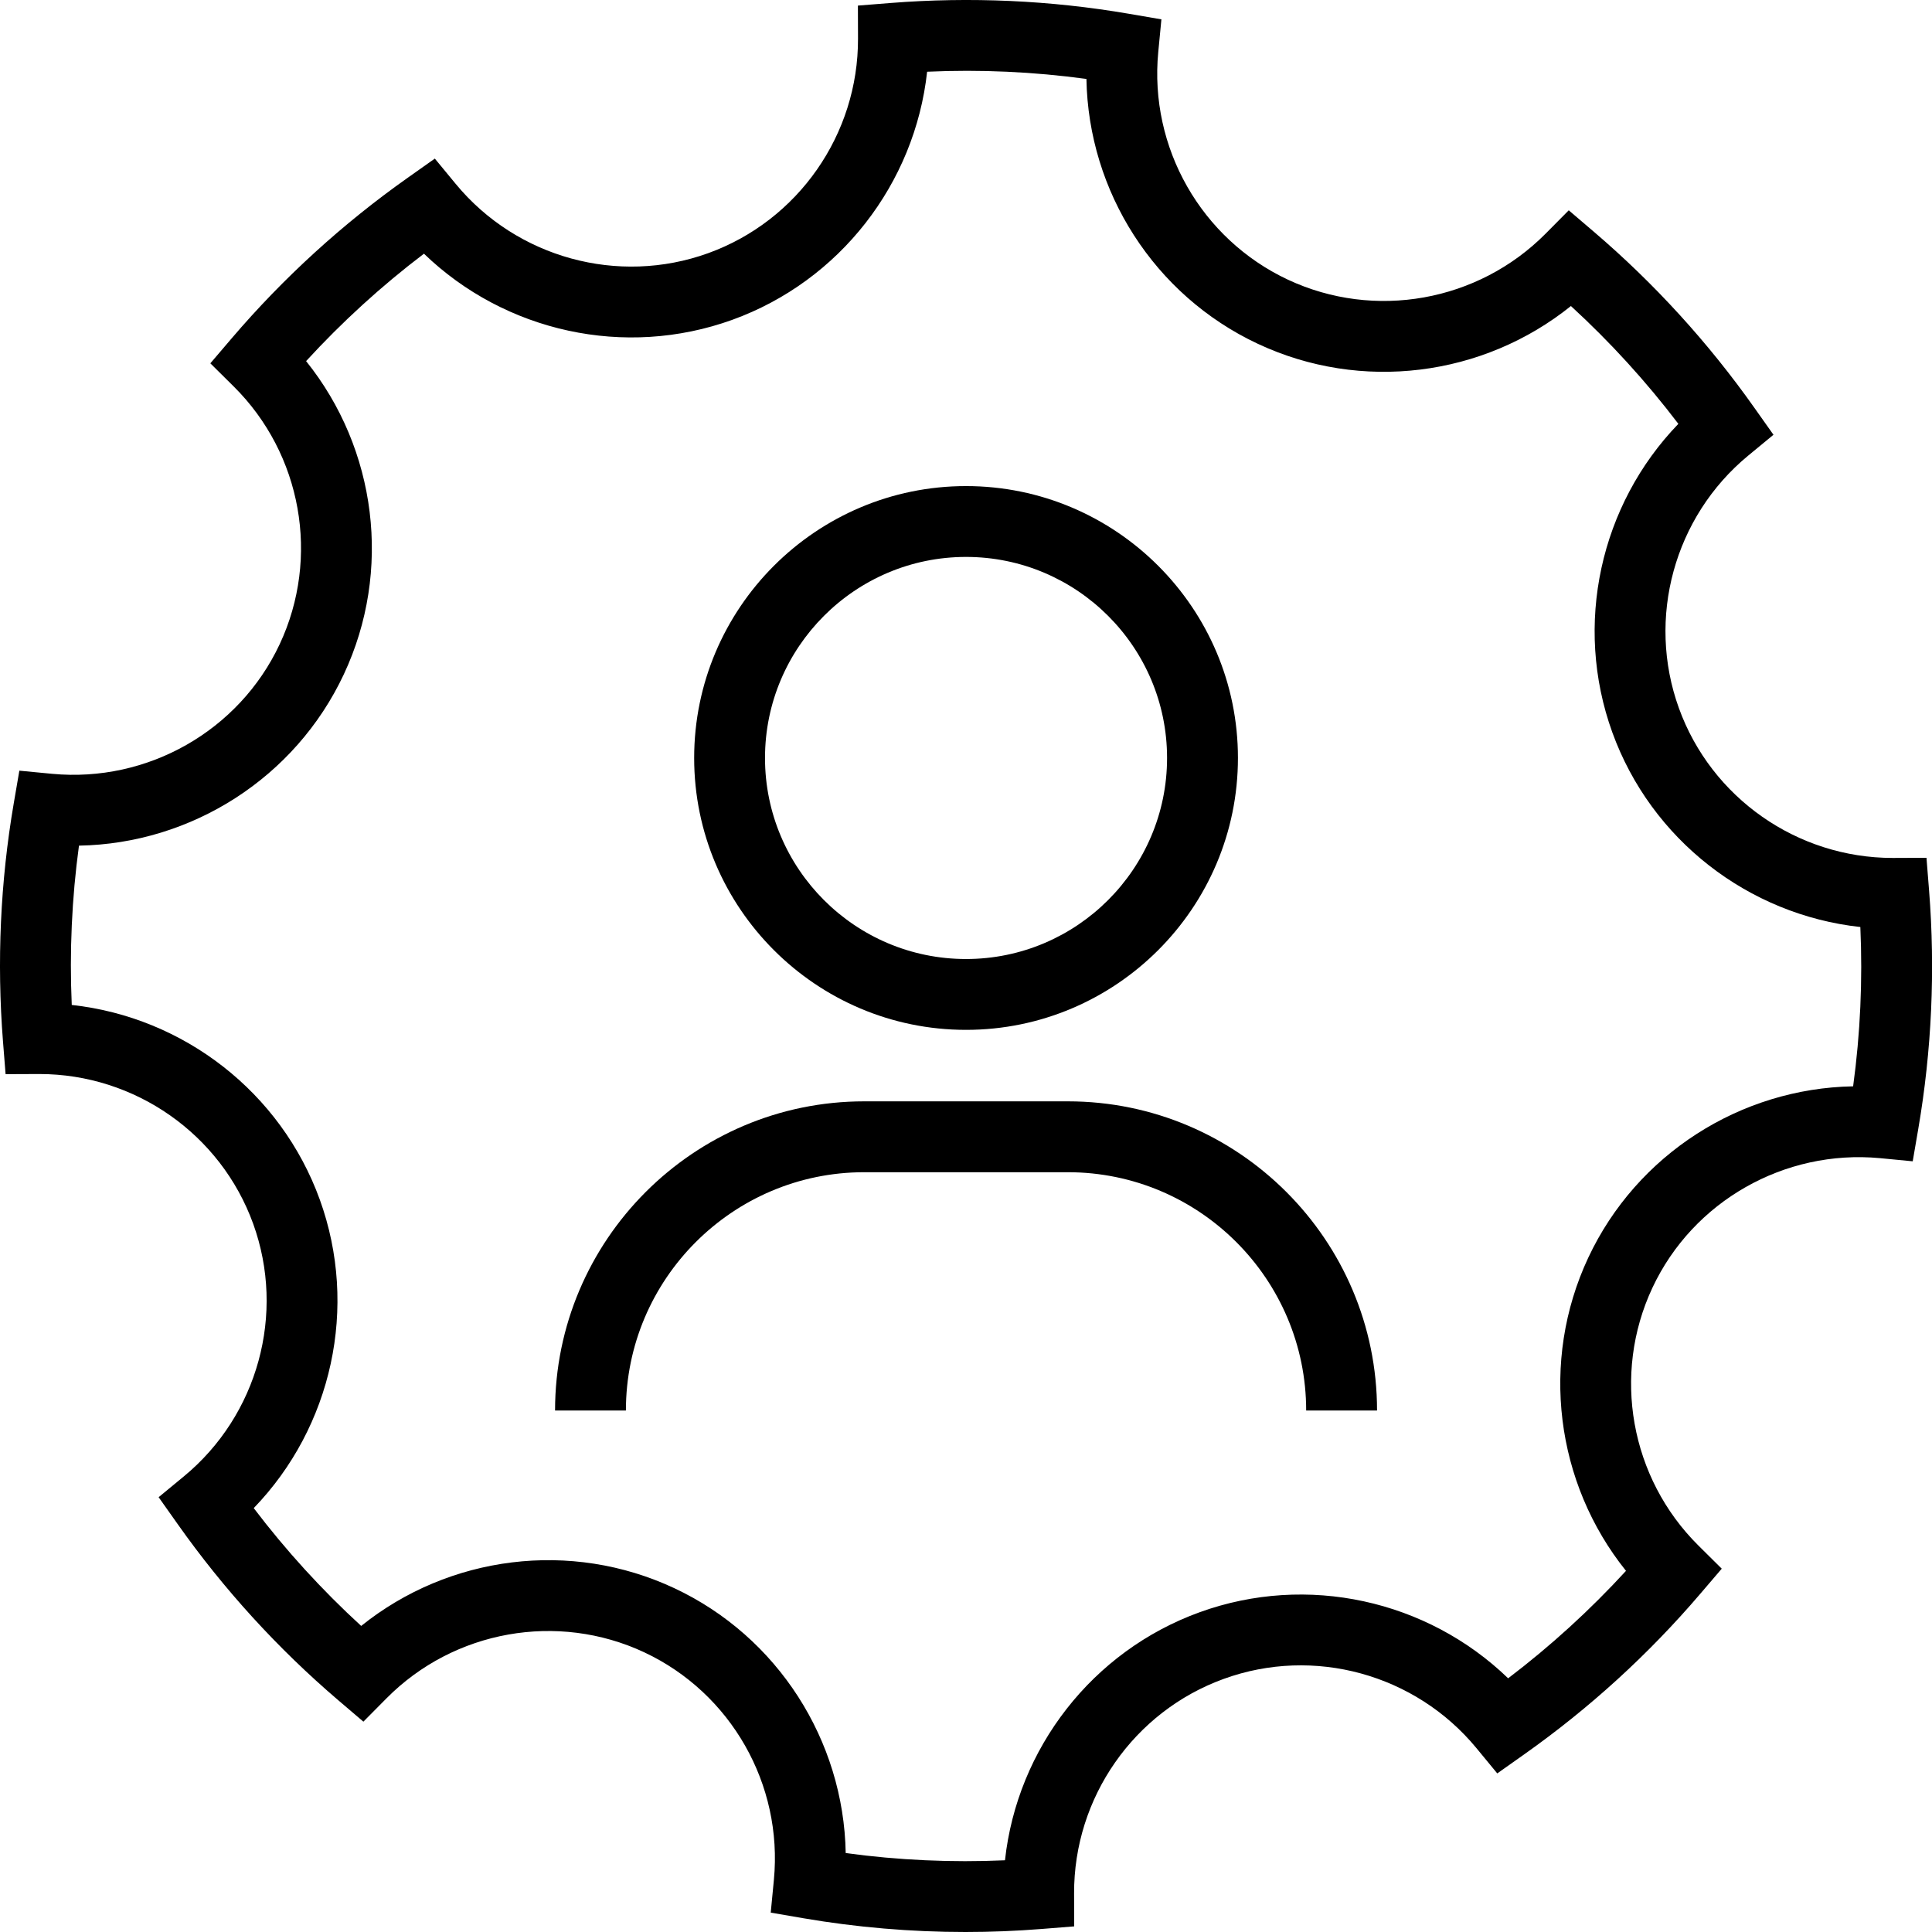
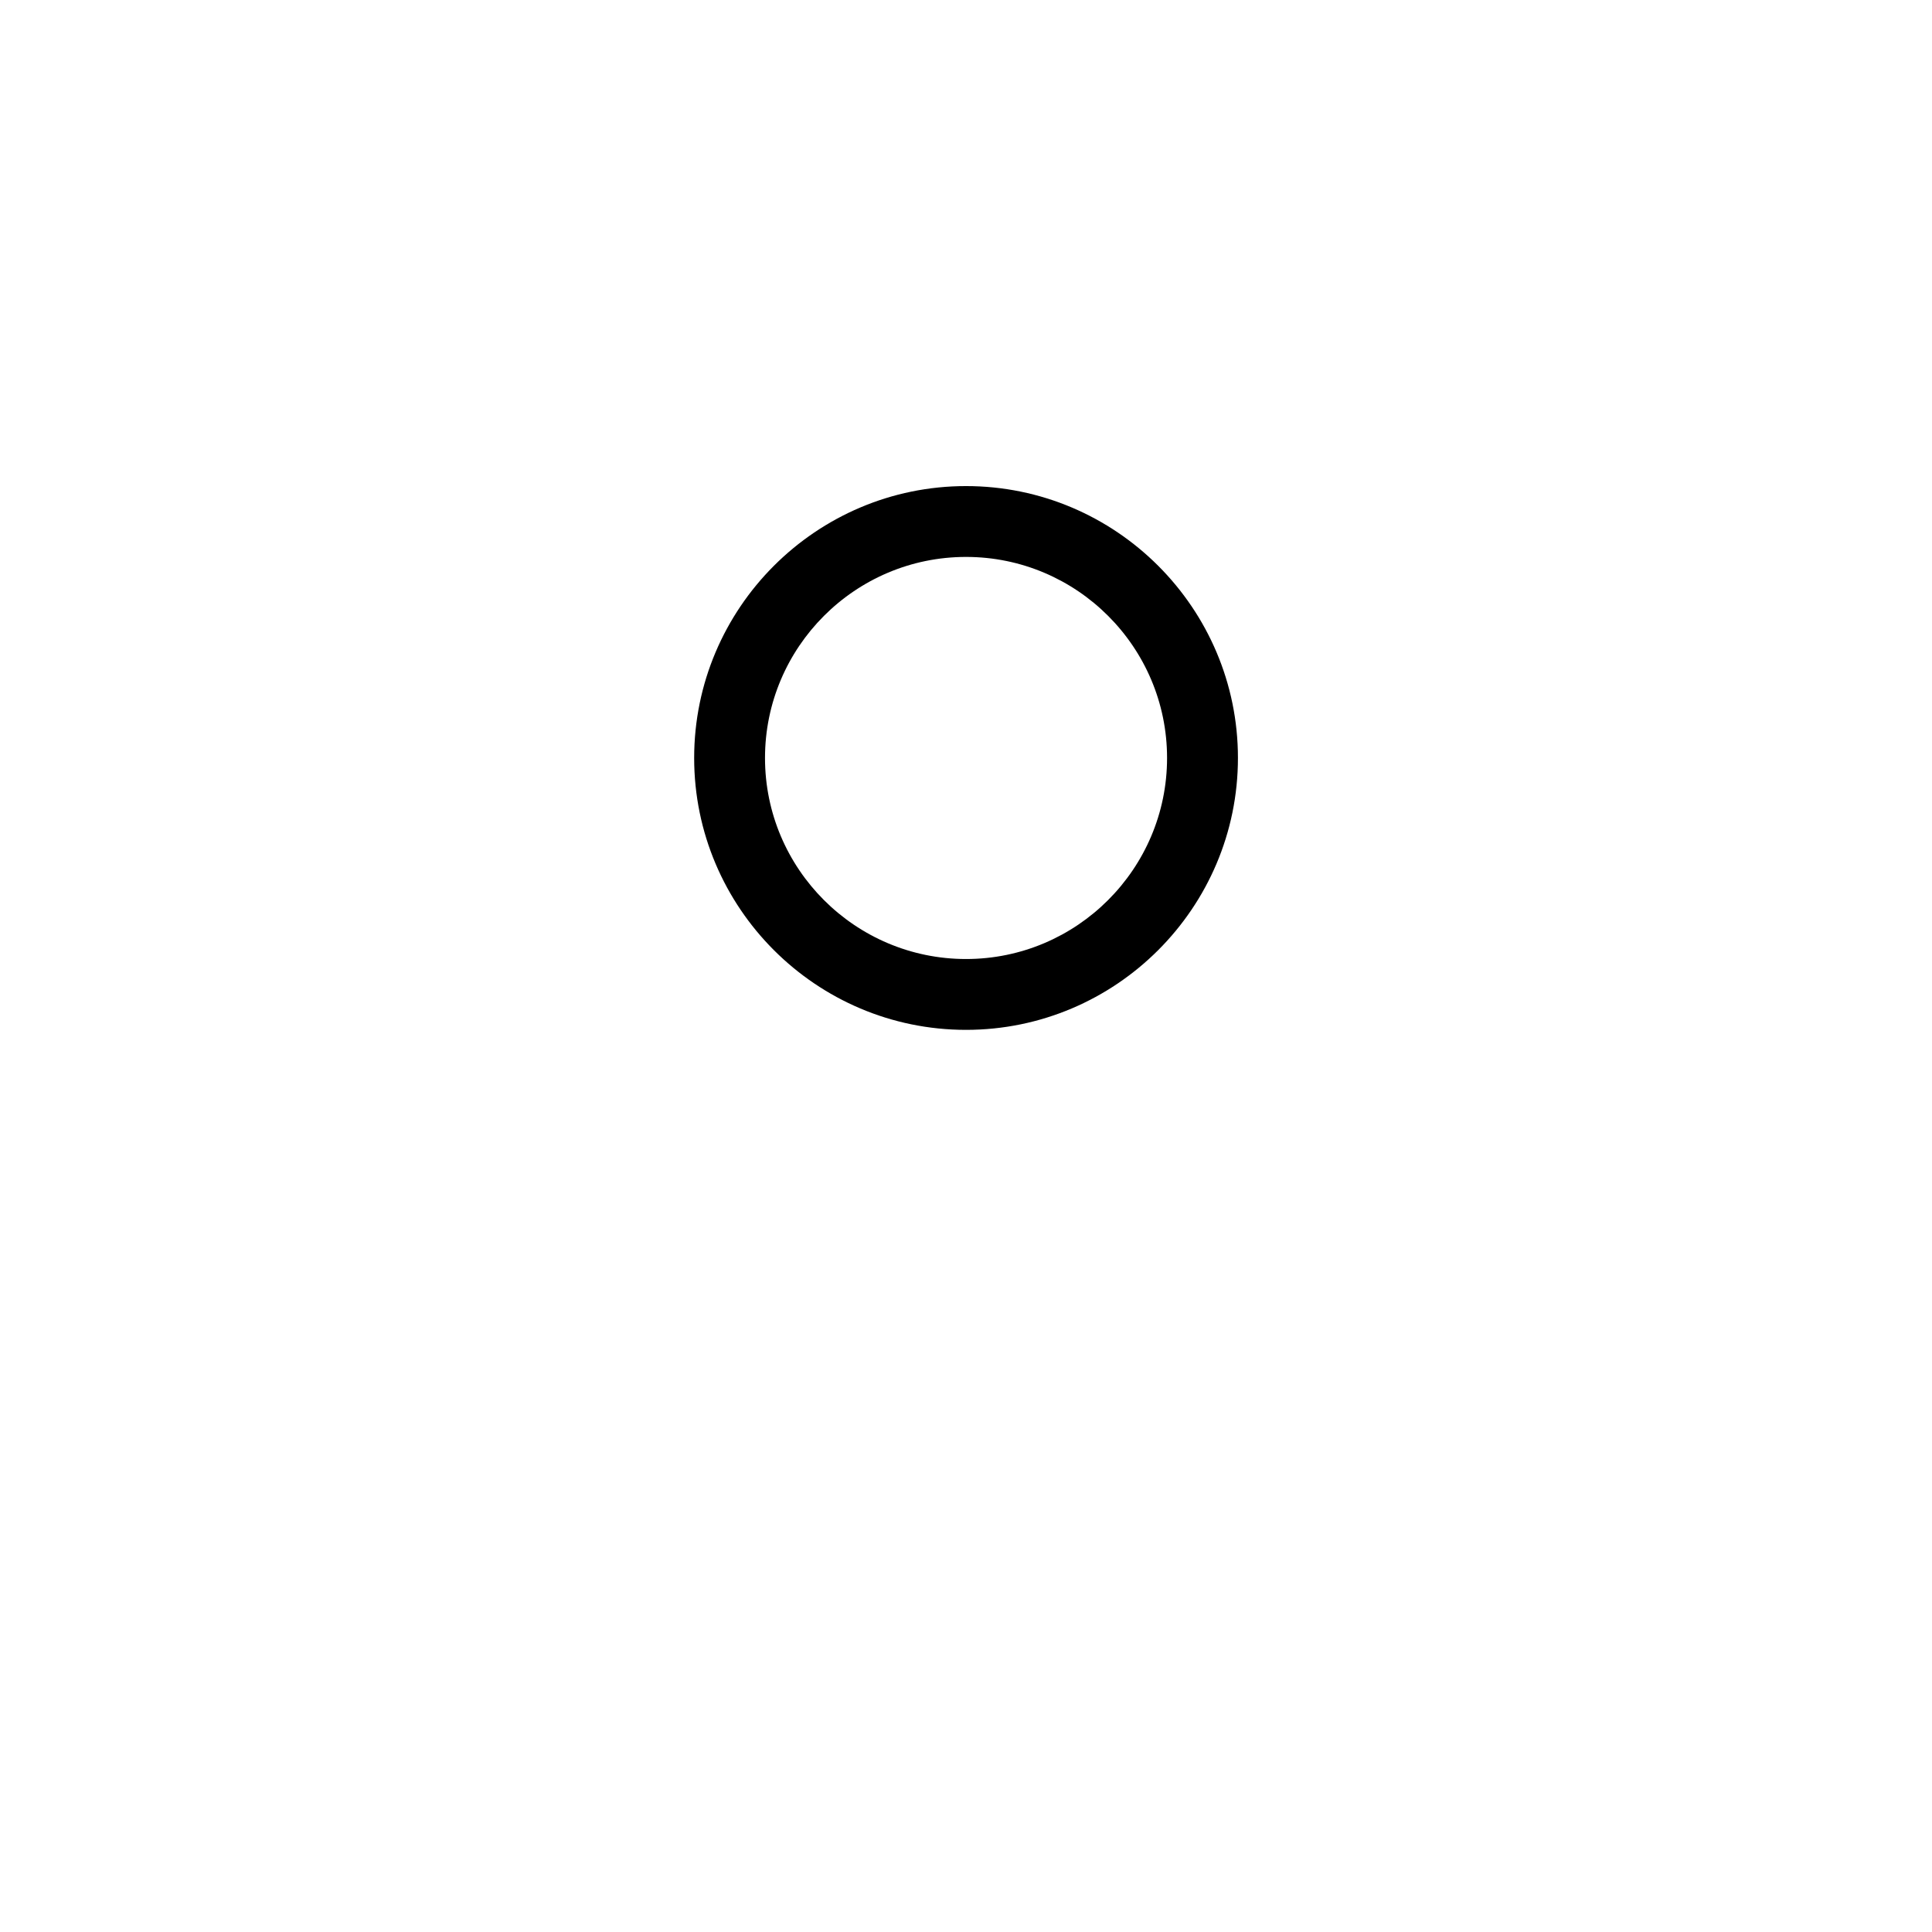
<svg xmlns="http://www.w3.org/2000/svg" width="57" height="57" viewBox="0 0 57 57" fill="none">
-   <path d="M7.47 36.106C8.43 38.76 7.609 41.753 5.428 43.555L4.68 44.172L5.24 44.963C6.6 46.889 8.196 48.639 9.982 50.164L10.721 50.794L11.404 50.105C13.395 48.096 16.453 47.552 19.009 48.749C21.565 49.948 23.102 52.645 22.832 55.463L22.739 56.428L23.695 56.593C25.277 56.864 26.88 57 28.485 57C29.233 57 29.98 56.97 30.726 56.911L31.692 56.834L31.689 55.865C31.678 53.036 33.454 50.491 36.108 49.531C38.763 48.568 41.756 49.391 43.557 51.572L44.174 52.321L44.966 51.761C46.891 50.401 48.641 48.806 50.167 47.018L50.797 46.281L50.108 45.598C48.098 43.605 47.553 40.549 48.752 37.992C49.95 35.436 52.652 33.906 55.465 34.169L56.431 34.262L56.595 33.306C56.992 30.99 57.1 28.624 56.914 26.275L56.837 25.308L55.867 25.312C55.858 25.312 55.849 25.312 55.84 25.312C53.022 25.312 50.49 23.539 49.533 20.893C48.573 18.239 49.394 15.245 51.575 13.444L52.323 12.827L51.763 12.036C50.404 10.112 48.809 8.362 47.021 6.835L46.283 6.205L45.6 6.894C43.607 8.903 40.551 9.448 37.995 8.25C35.439 7.051 33.902 4.353 34.172 1.537L34.265 0.571L33.309 0.407C30.991 0.009 28.626 -0.097 26.277 0.088L25.311 0.165L25.314 1.134C25.325 3.963 23.549 6.509 20.895 7.469C18.24 8.429 15.247 7.607 13.446 5.427L12.829 4.679L12.037 5.239C10.113 6.598 8.362 8.194 6.836 9.981L6.206 10.719L6.895 11.402C8.905 13.394 9.45 16.45 8.251 19.007C7.053 21.564 4.351 23.095 1.538 22.83L0.571 22.737L0.407 23.693C0.01 26.009 -0.097 28.375 0.088 30.724L0.165 31.691L1.134 31.687C1.144 31.687 1.152 31.687 1.161 31.687C3.979 31.687 6.513 33.46 7.47 36.106ZM2.33 24.949C5.654 24.891 8.713 22.947 10.144 19.894C11.576 16.841 11.113 13.246 9.031 10.654C10.091 9.498 11.256 8.435 12.508 7.485C14.899 9.792 18.437 10.581 21.607 9.435C24.776 8.288 26.991 5.418 27.353 2.116C28.924 2.045 30.497 2.117 32.053 2.329C32.111 5.652 34.055 8.711 37.107 10.142C40.161 11.575 43.755 11.112 46.347 9.029C47.505 10.09 48.566 11.254 49.517 12.505C47.209 14.896 46.421 18.433 47.567 21.604C48.714 24.774 51.583 26.989 54.886 27.35C54.956 28.921 54.885 30.495 54.673 32.05C51.35 32.109 48.29 34.053 46.859 37.105C45.428 40.158 45.891 43.753 47.972 46.345C46.911 47.502 45.747 48.564 44.495 49.515C42.104 47.206 38.566 46.418 35.396 47.565C32.226 48.712 30.011 51.581 29.65 54.884C28.08 54.954 26.506 54.883 24.951 54.671C24.892 51.347 22.948 48.288 19.896 46.857C16.842 45.425 13.248 45.888 10.656 47.97C9.499 46.91 8.437 45.746 7.486 44.494C9.794 42.103 10.582 38.566 9.436 35.395C8.289 32.225 5.42 30.011 2.117 29.649C2.048 28.079 2.118 26.504 2.33 24.949Z" fill="black" />
  <path d="M28.501 30.384C32.924 30.384 36.523 26.785 36.523 22.362C36.523 17.939 32.924 14.341 28.501 14.341C24.079 14.341 20.48 17.939 20.48 22.363C20.48 26.786 24.079 30.384 28.501 30.384ZM28.501 16.431C31.772 16.431 34.432 19.092 34.432 22.362C34.432 25.632 31.772 28.294 28.501 28.294C25.23 28.294 22.57 25.633 22.57 22.363C22.57 19.093 25.23 16.431 28.501 16.431Z" fill="black" />
-   <path d="M18.466 41.614C18.466 37.737 21.62 34.584 25.496 34.584H31.506C35.383 34.584 38.536 37.737 38.536 41.614H39.581H40.627C40.627 36.585 36.535 32.493 31.506 32.493H25.496C20.467 32.493 16.376 36.585 16.376 41.614H17.421H18.466Z" fill="black" />
</svg>